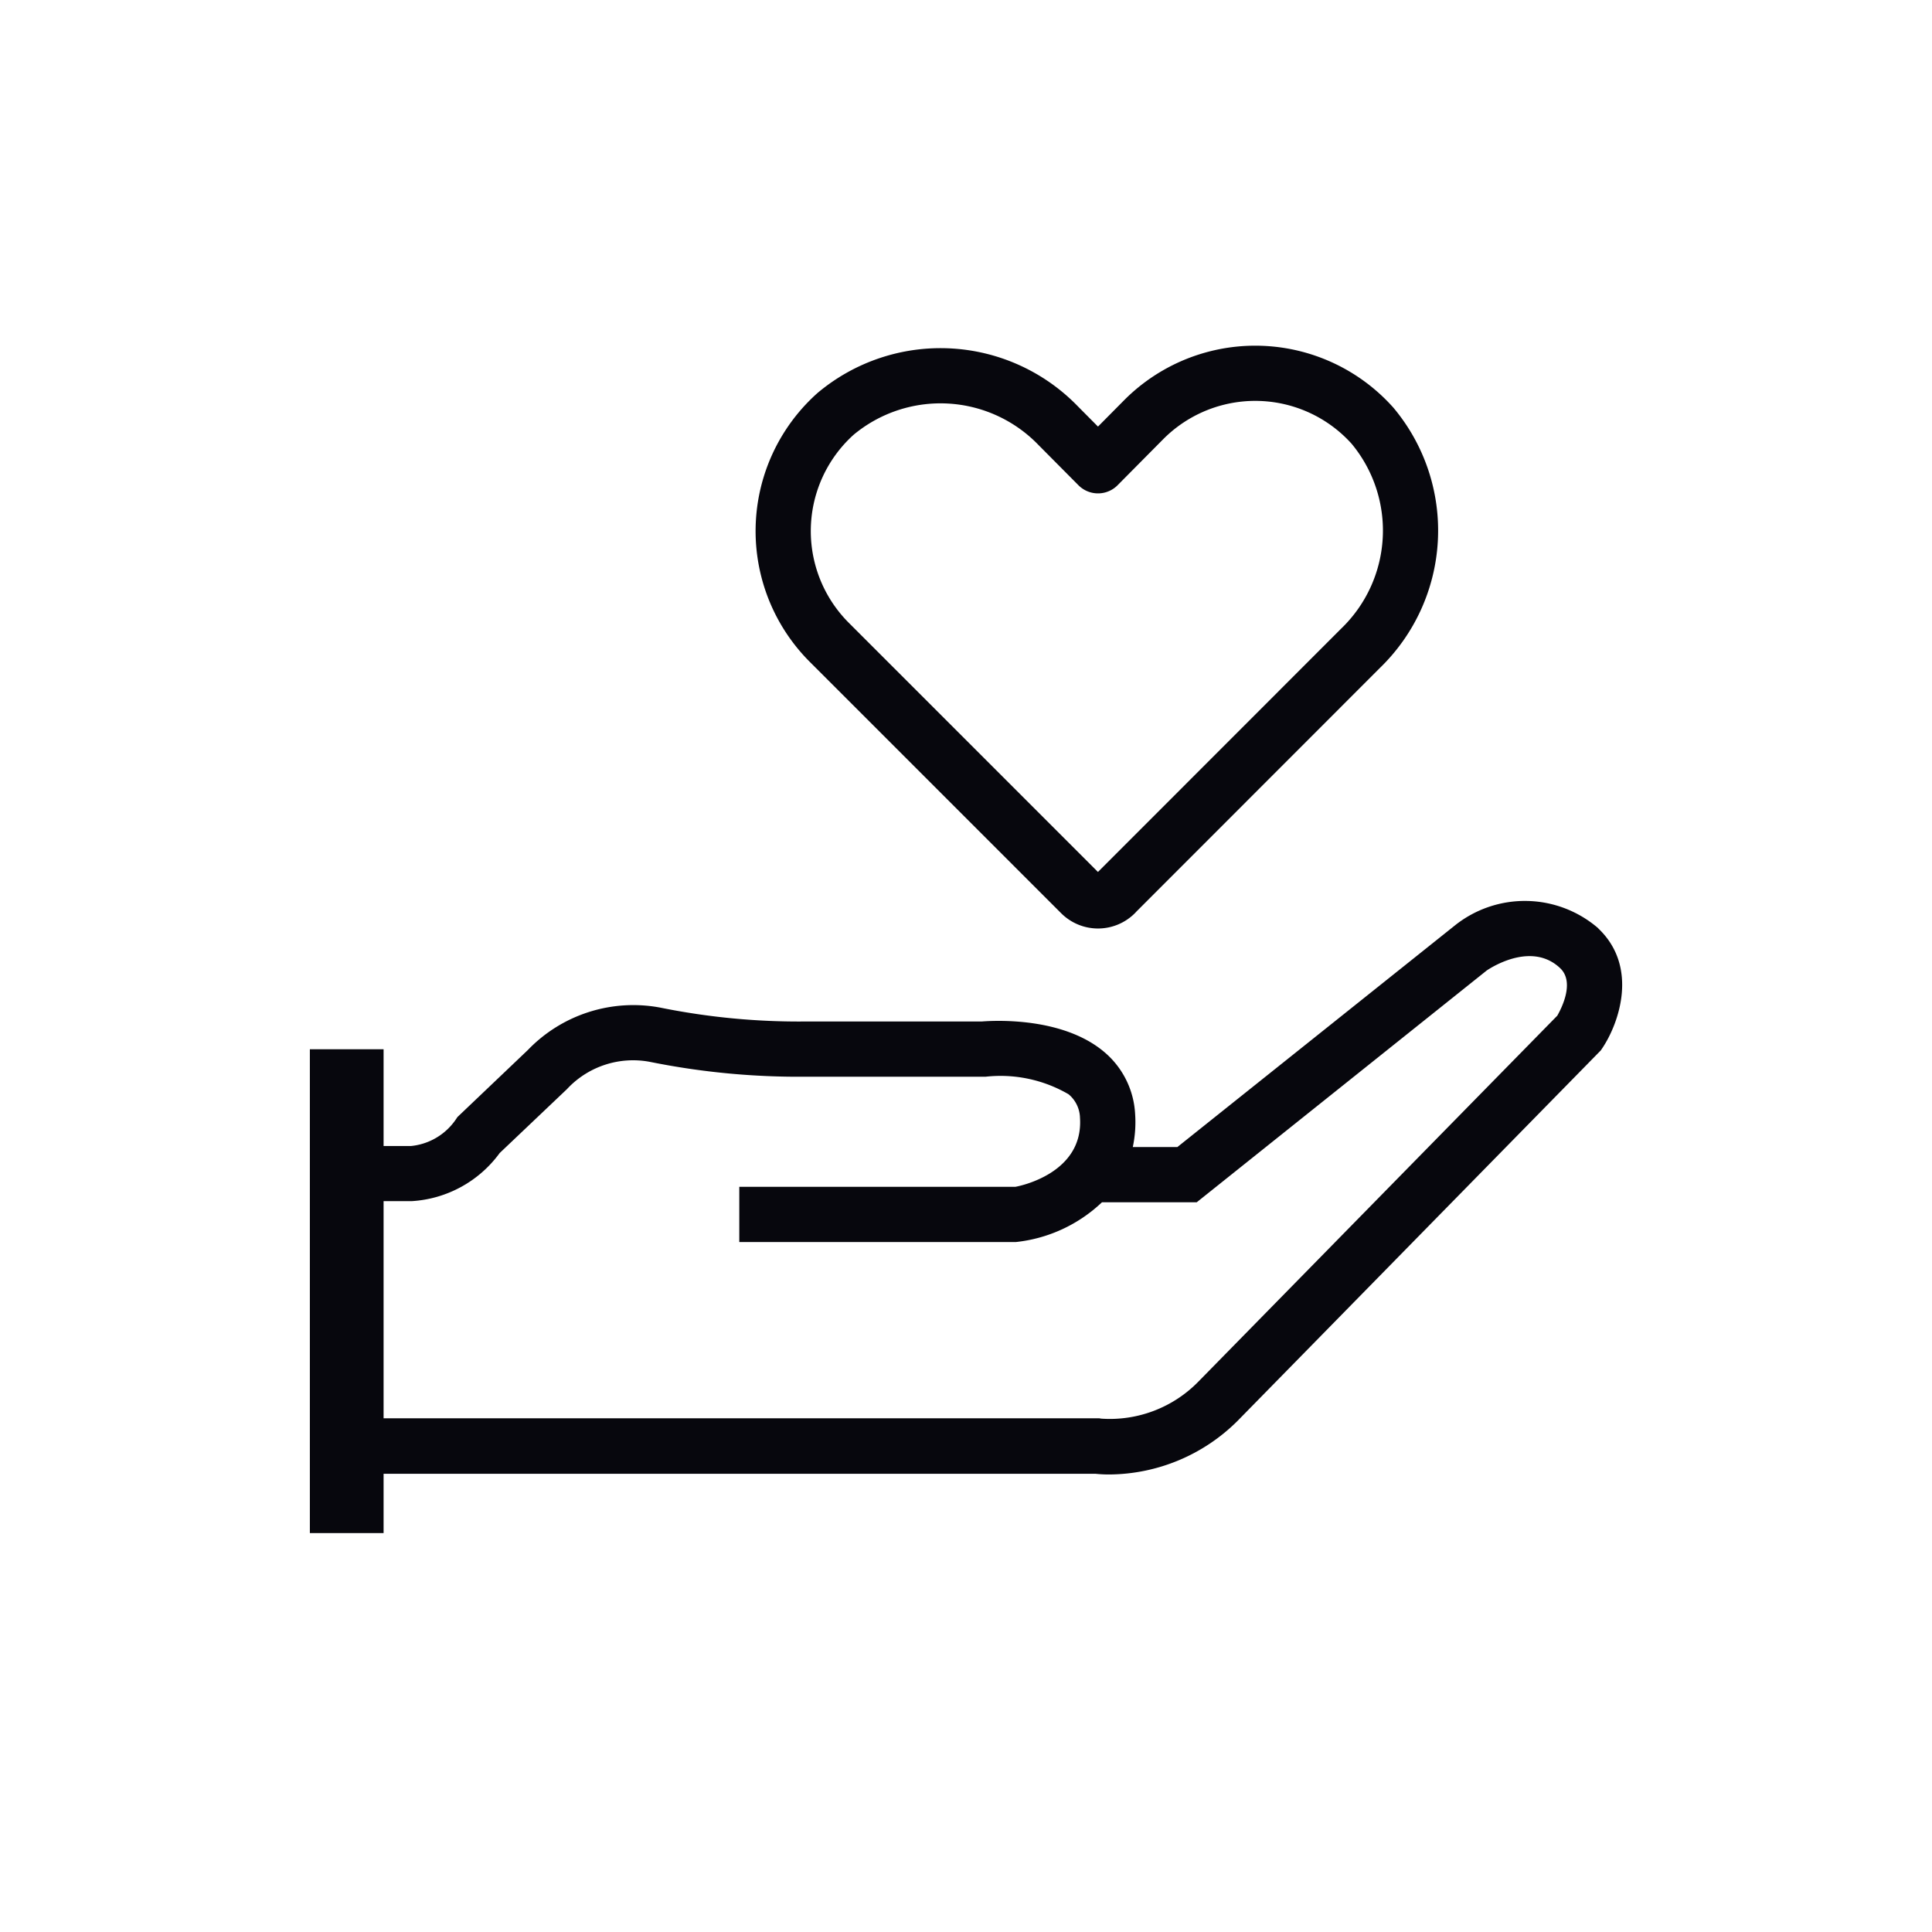
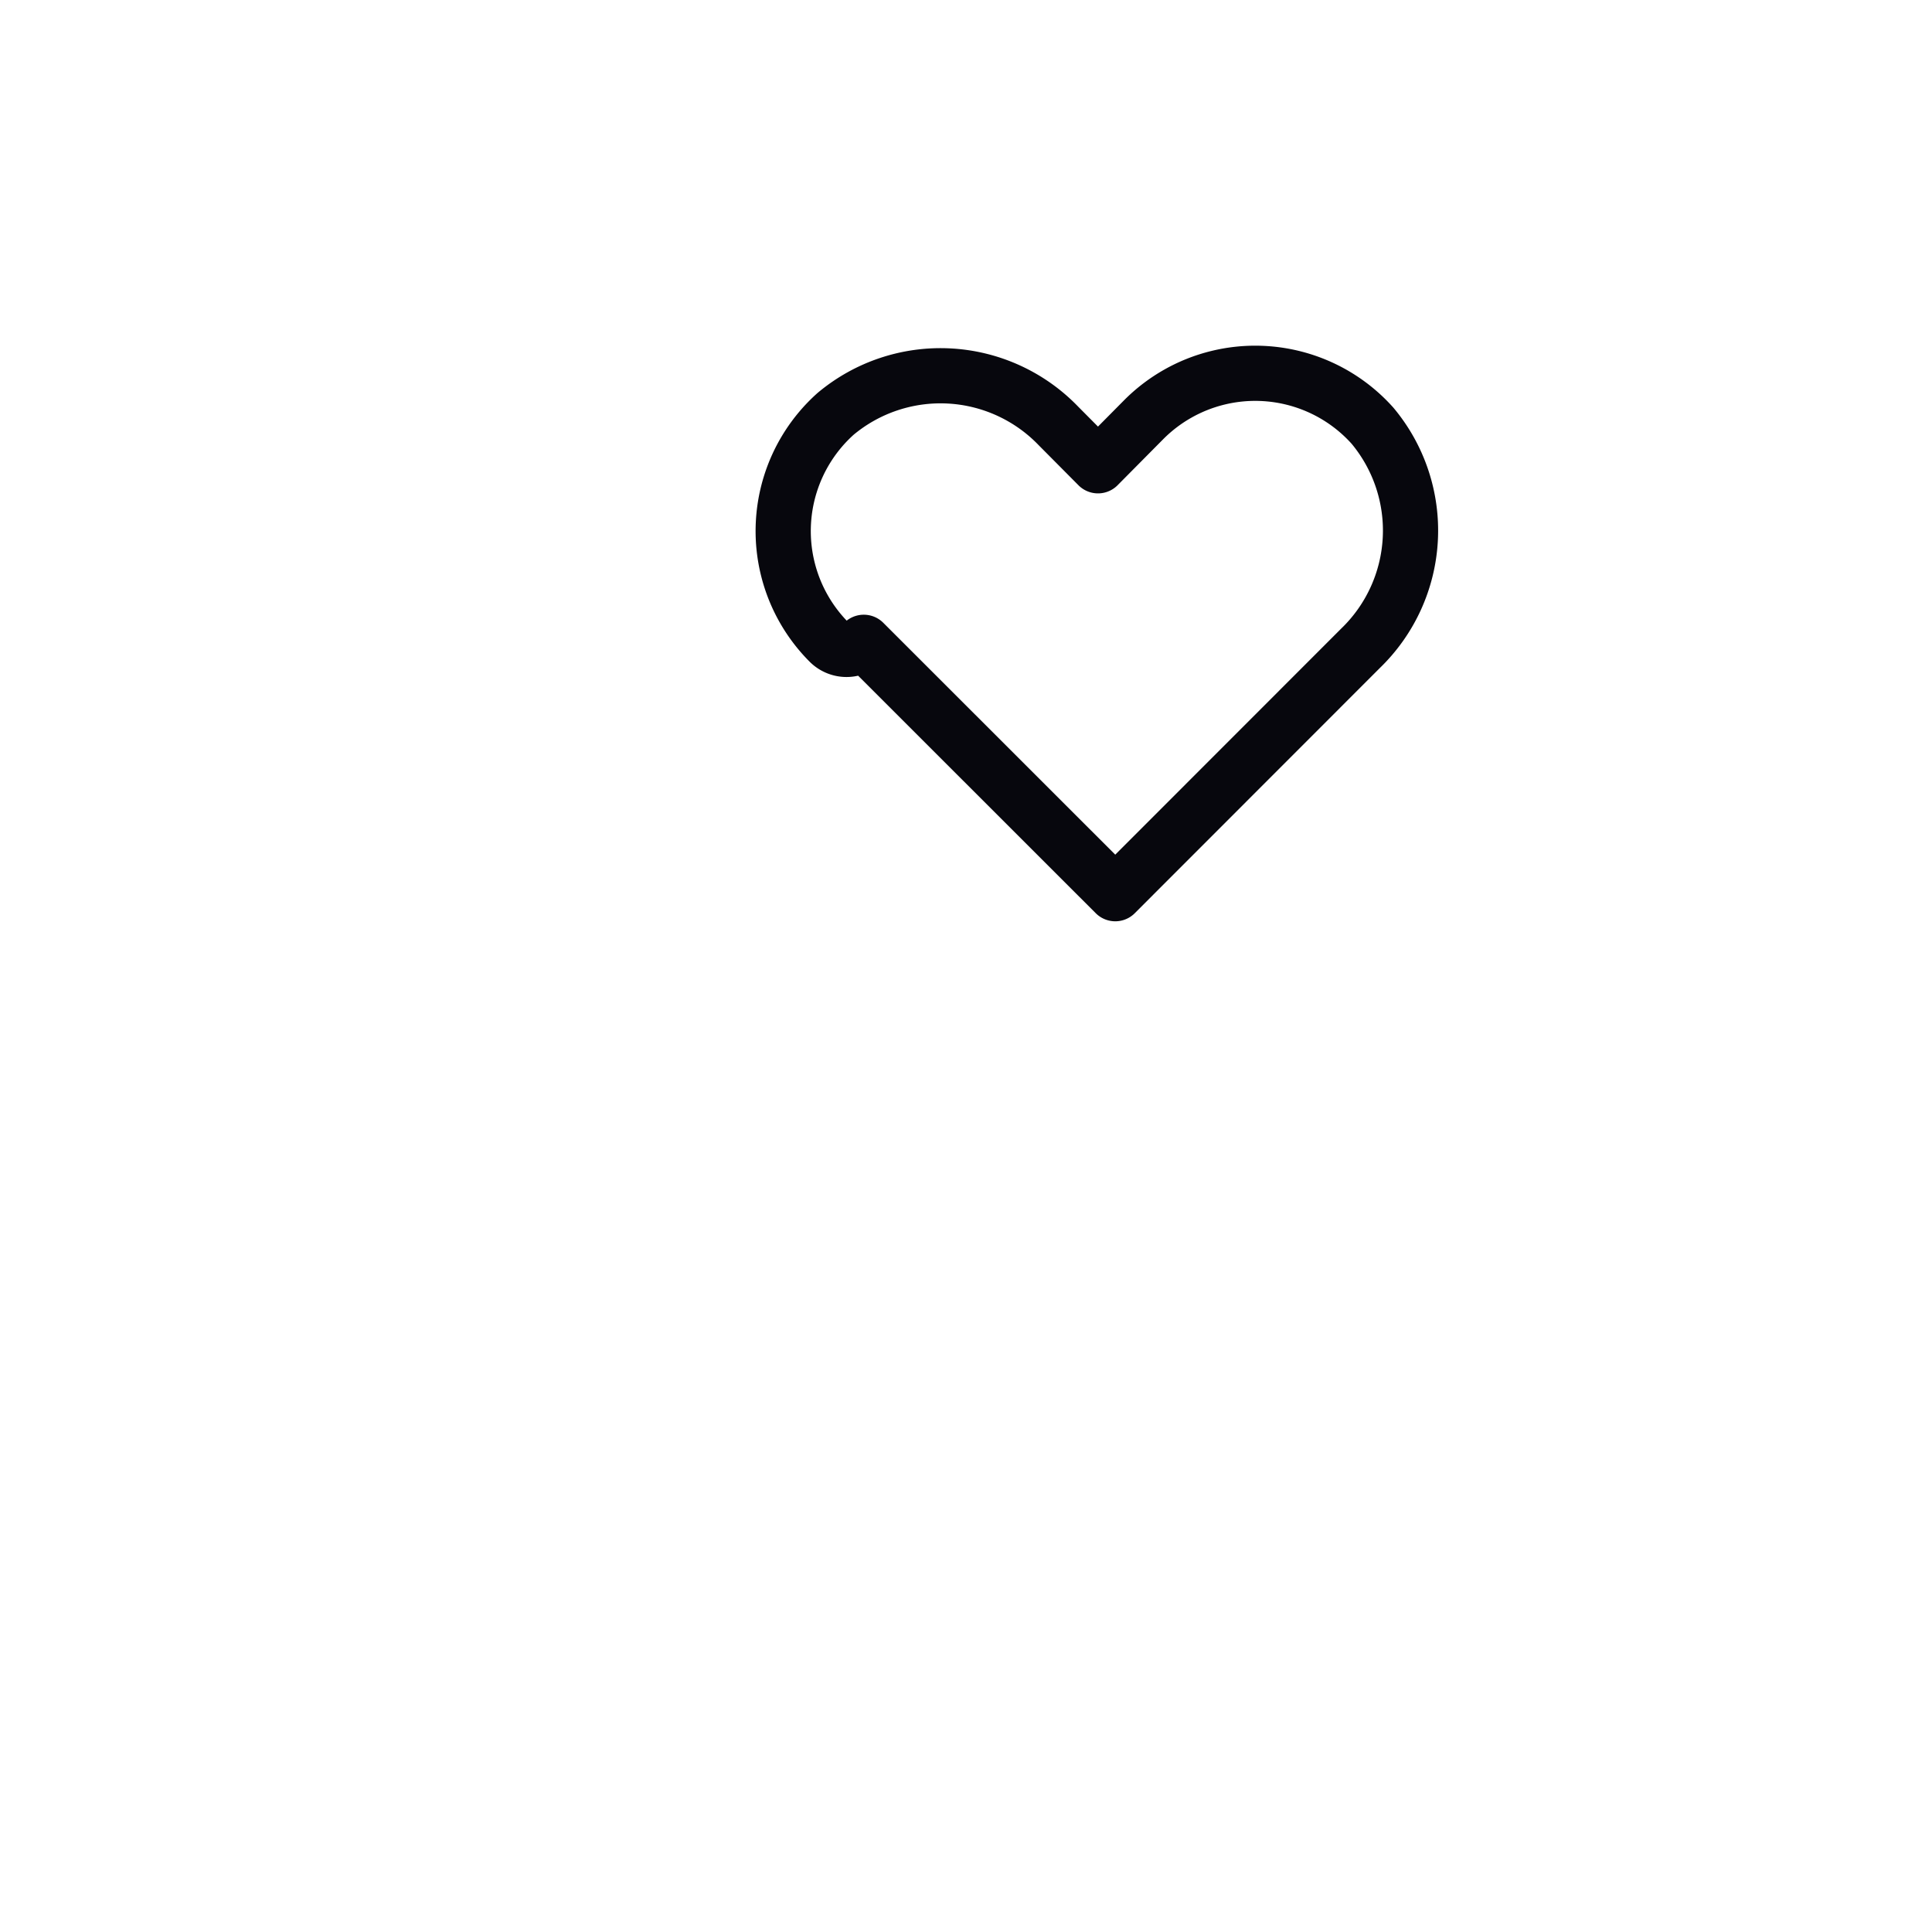
<svg xmlns="http://www.w3.org/2000/svg" width="70" height="70">
-   <path fill="#07070d" d="M57.909 33.634a4.064 4.064 0 0 0-5.2-.1l-10.05 8.025h-1.616a4.3 4.3 0 0 0 .085-1.193 3.154 3.154 0 0 0-1.11-2.243c-1.5-1.279-3.975-1.15-4.439-1.113h-6.343a25.288 25.288 0 0 1-5.332-.506 5.3 5.3 0 0 0-4.777 1.538l-2.553 2.431-.06.089a2.229 2.229 0 0 1-1.633.961h-.983v-3.506h-2.671v17.529h2.671v-2.149h25.784a4.766 4.766 0 0 0 .52.026 6.644 6.644 0 0 0 4.631-1.936L58 38.058l.052-.077c.6-.889 1.333-2.94-.142-4.341m-1.483 3.156-13 13.255a4.485 4.485 0 0 1-3.525 1.349l-.079-.013H13.898V43.52h1.016a4.261 4.261 0 0 0 3.19-1.743l2.432-2.31.067-.07a3.271 3.271 0 0 1 2.948-.923 27.242 27.242 0 0 0 5.686.537H35.714a4.9 4.9 0 0 1 3.005.638 1.148 1.148 0 0 1 .411.852c.134 2.018-2.2 2.476-2.344 2.5h-10v2H36.81a5.352 5.352 0 0 0 3.116-1.44h3.433l10.51-8.4c.259-.172 1.664-1.027 2.66-.081.535.509.043 1.457-.1 1.71" />
-   <path fill="none" stroke="#07070d" stroke-linecap="round" stroke-linejoin="round" stroke-width="2" d="m40.408 32.38 8.881-8.886a5.927 5.927 0 0 0 .439-8.07 5.7 5.7 0 0 0-8.278-.23l-1.667 1.682-1.437-1.447a5.927 5.927 0 0 0-8.07-.435 5.7 5.7 0 0 0-.23 8.278l9.112 9.112a.888.888 0 0 0 1.25 0Z" />
+   <path fill="none" stroke="#07070d" stroke-linecap="round" stroke-linejoin="round" stroke-width="2" d="m40.408 32.38 8.881-8.886a5.927 5.927 0 0 0 .439-8.07 5.7 5.7 0 0 0-8.278-.23l-1.667 1.682-1.437-1.447a5.927 5.927 0 0 0-8.07-.435 5.7 5.7 0 0 0-.23 8.278a.888.888 0 0 0 1.25 0Z" />
</svg>